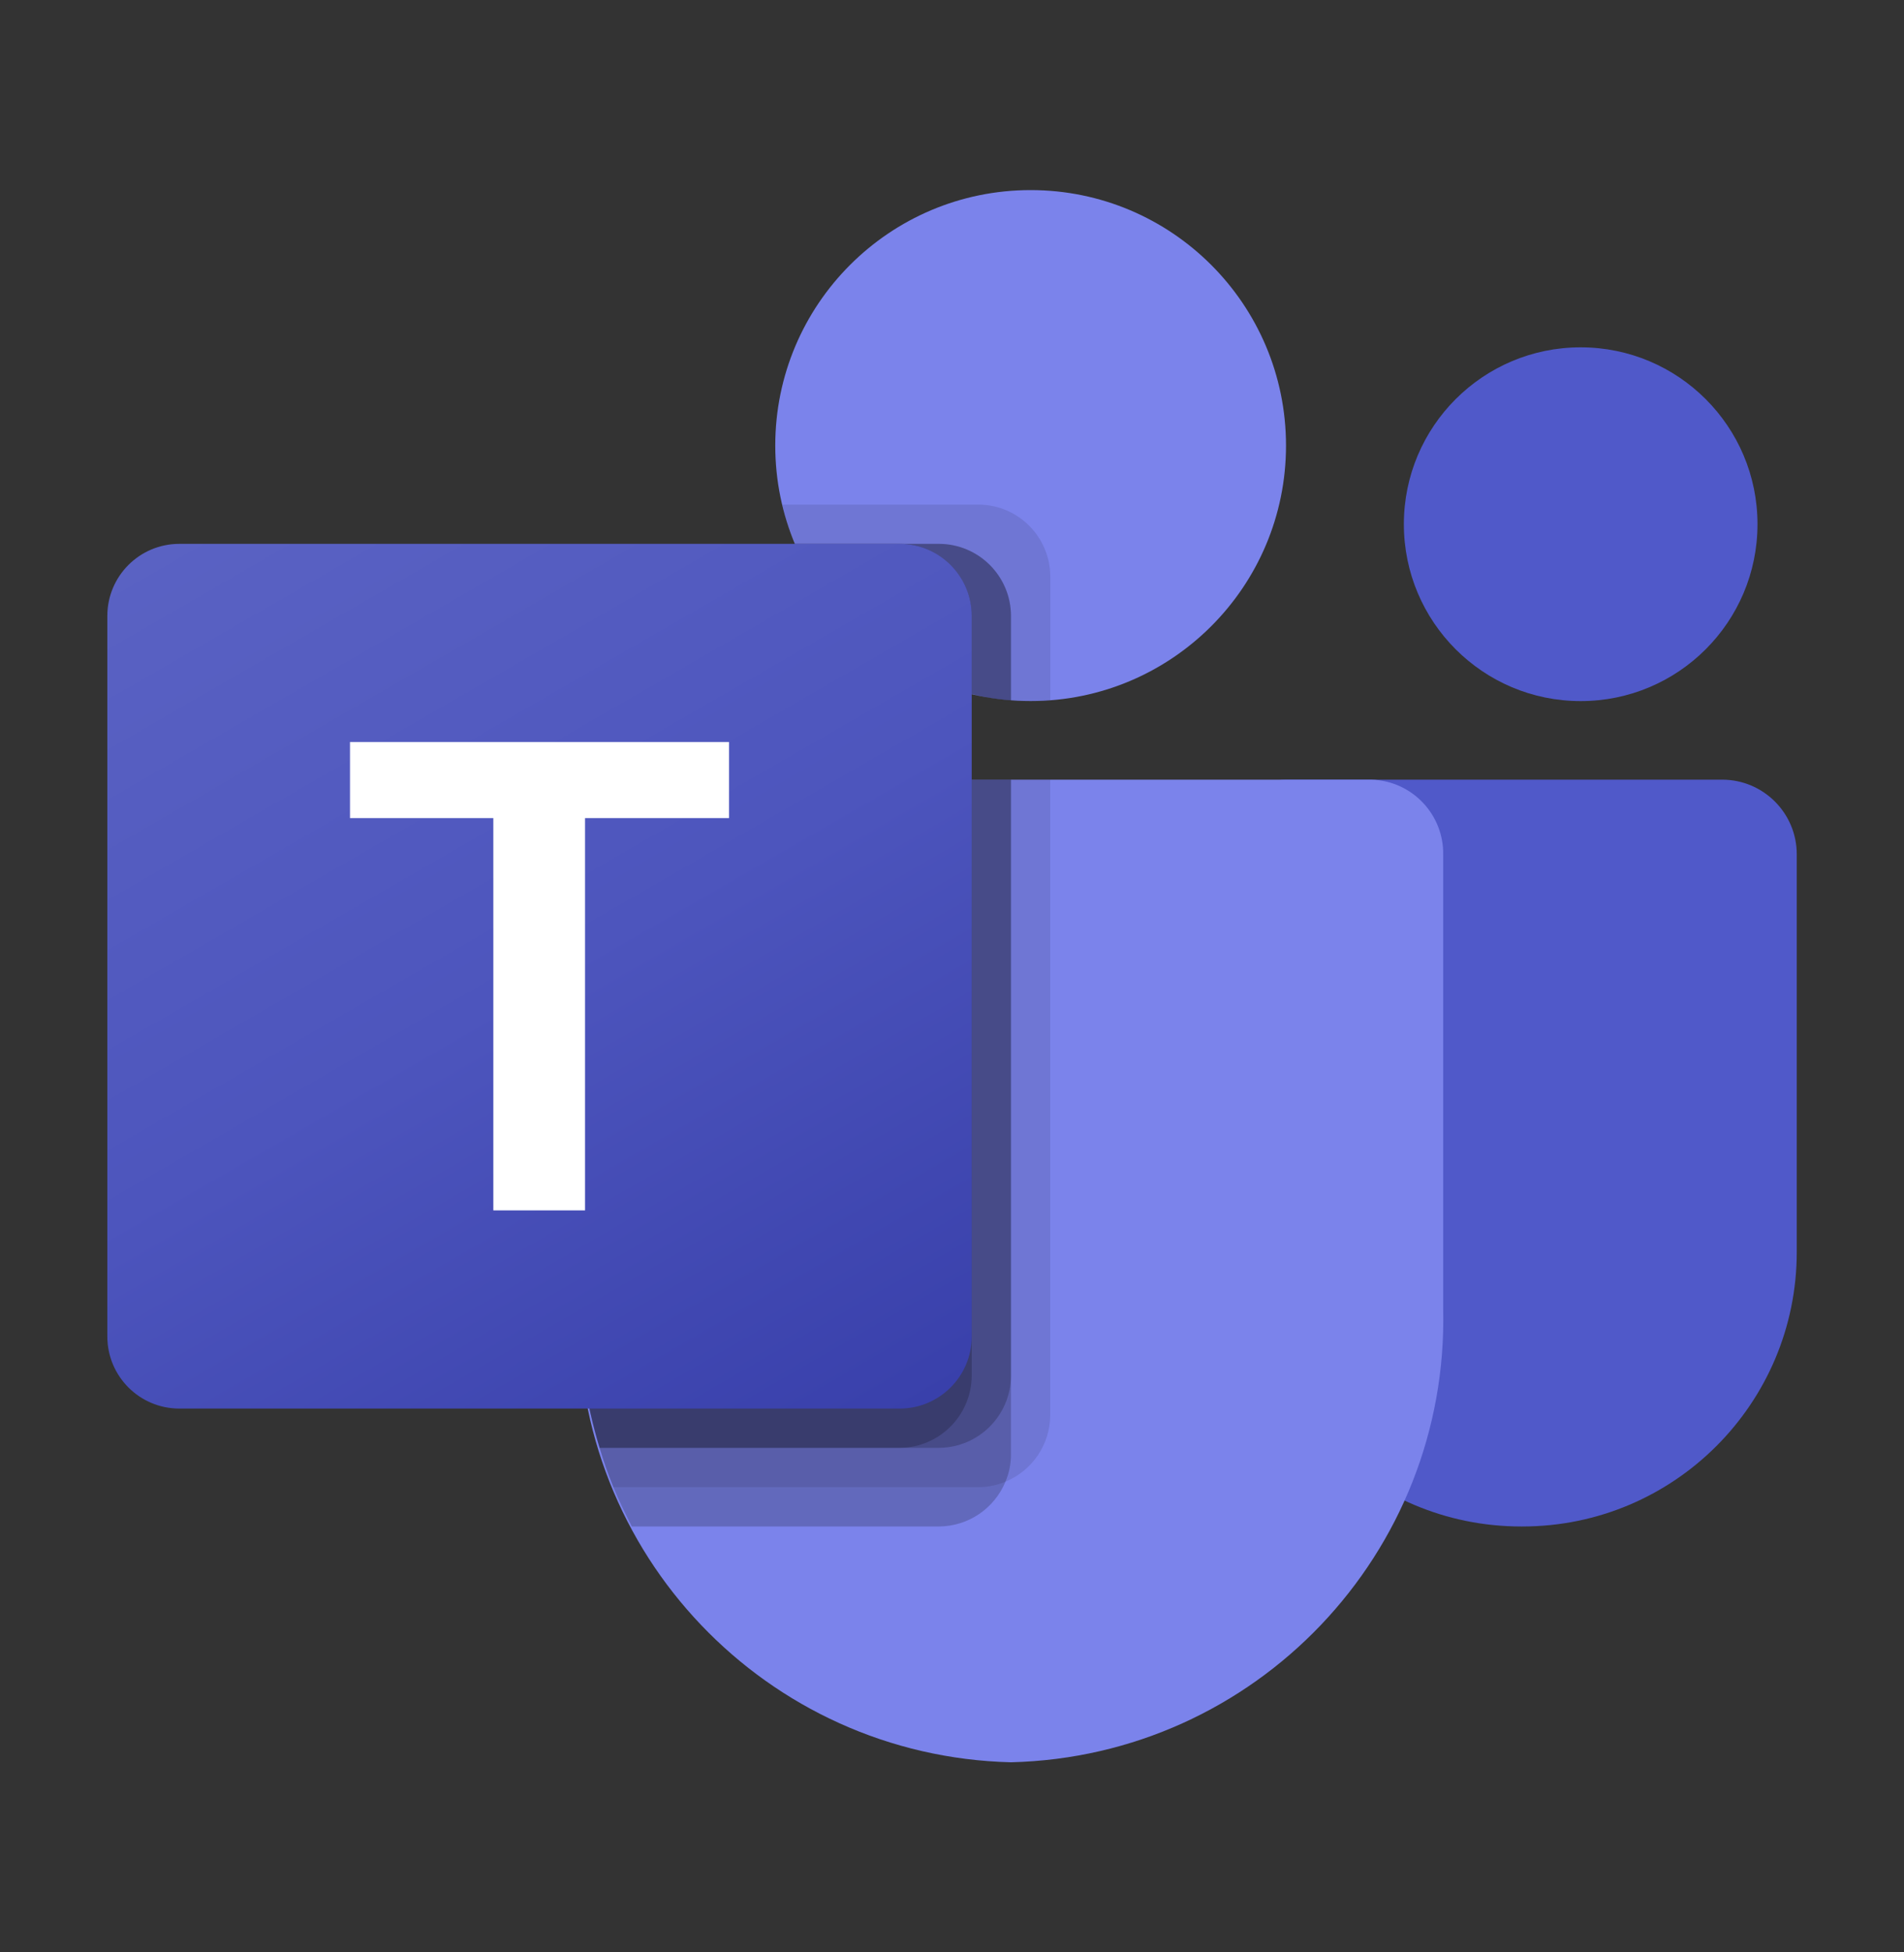
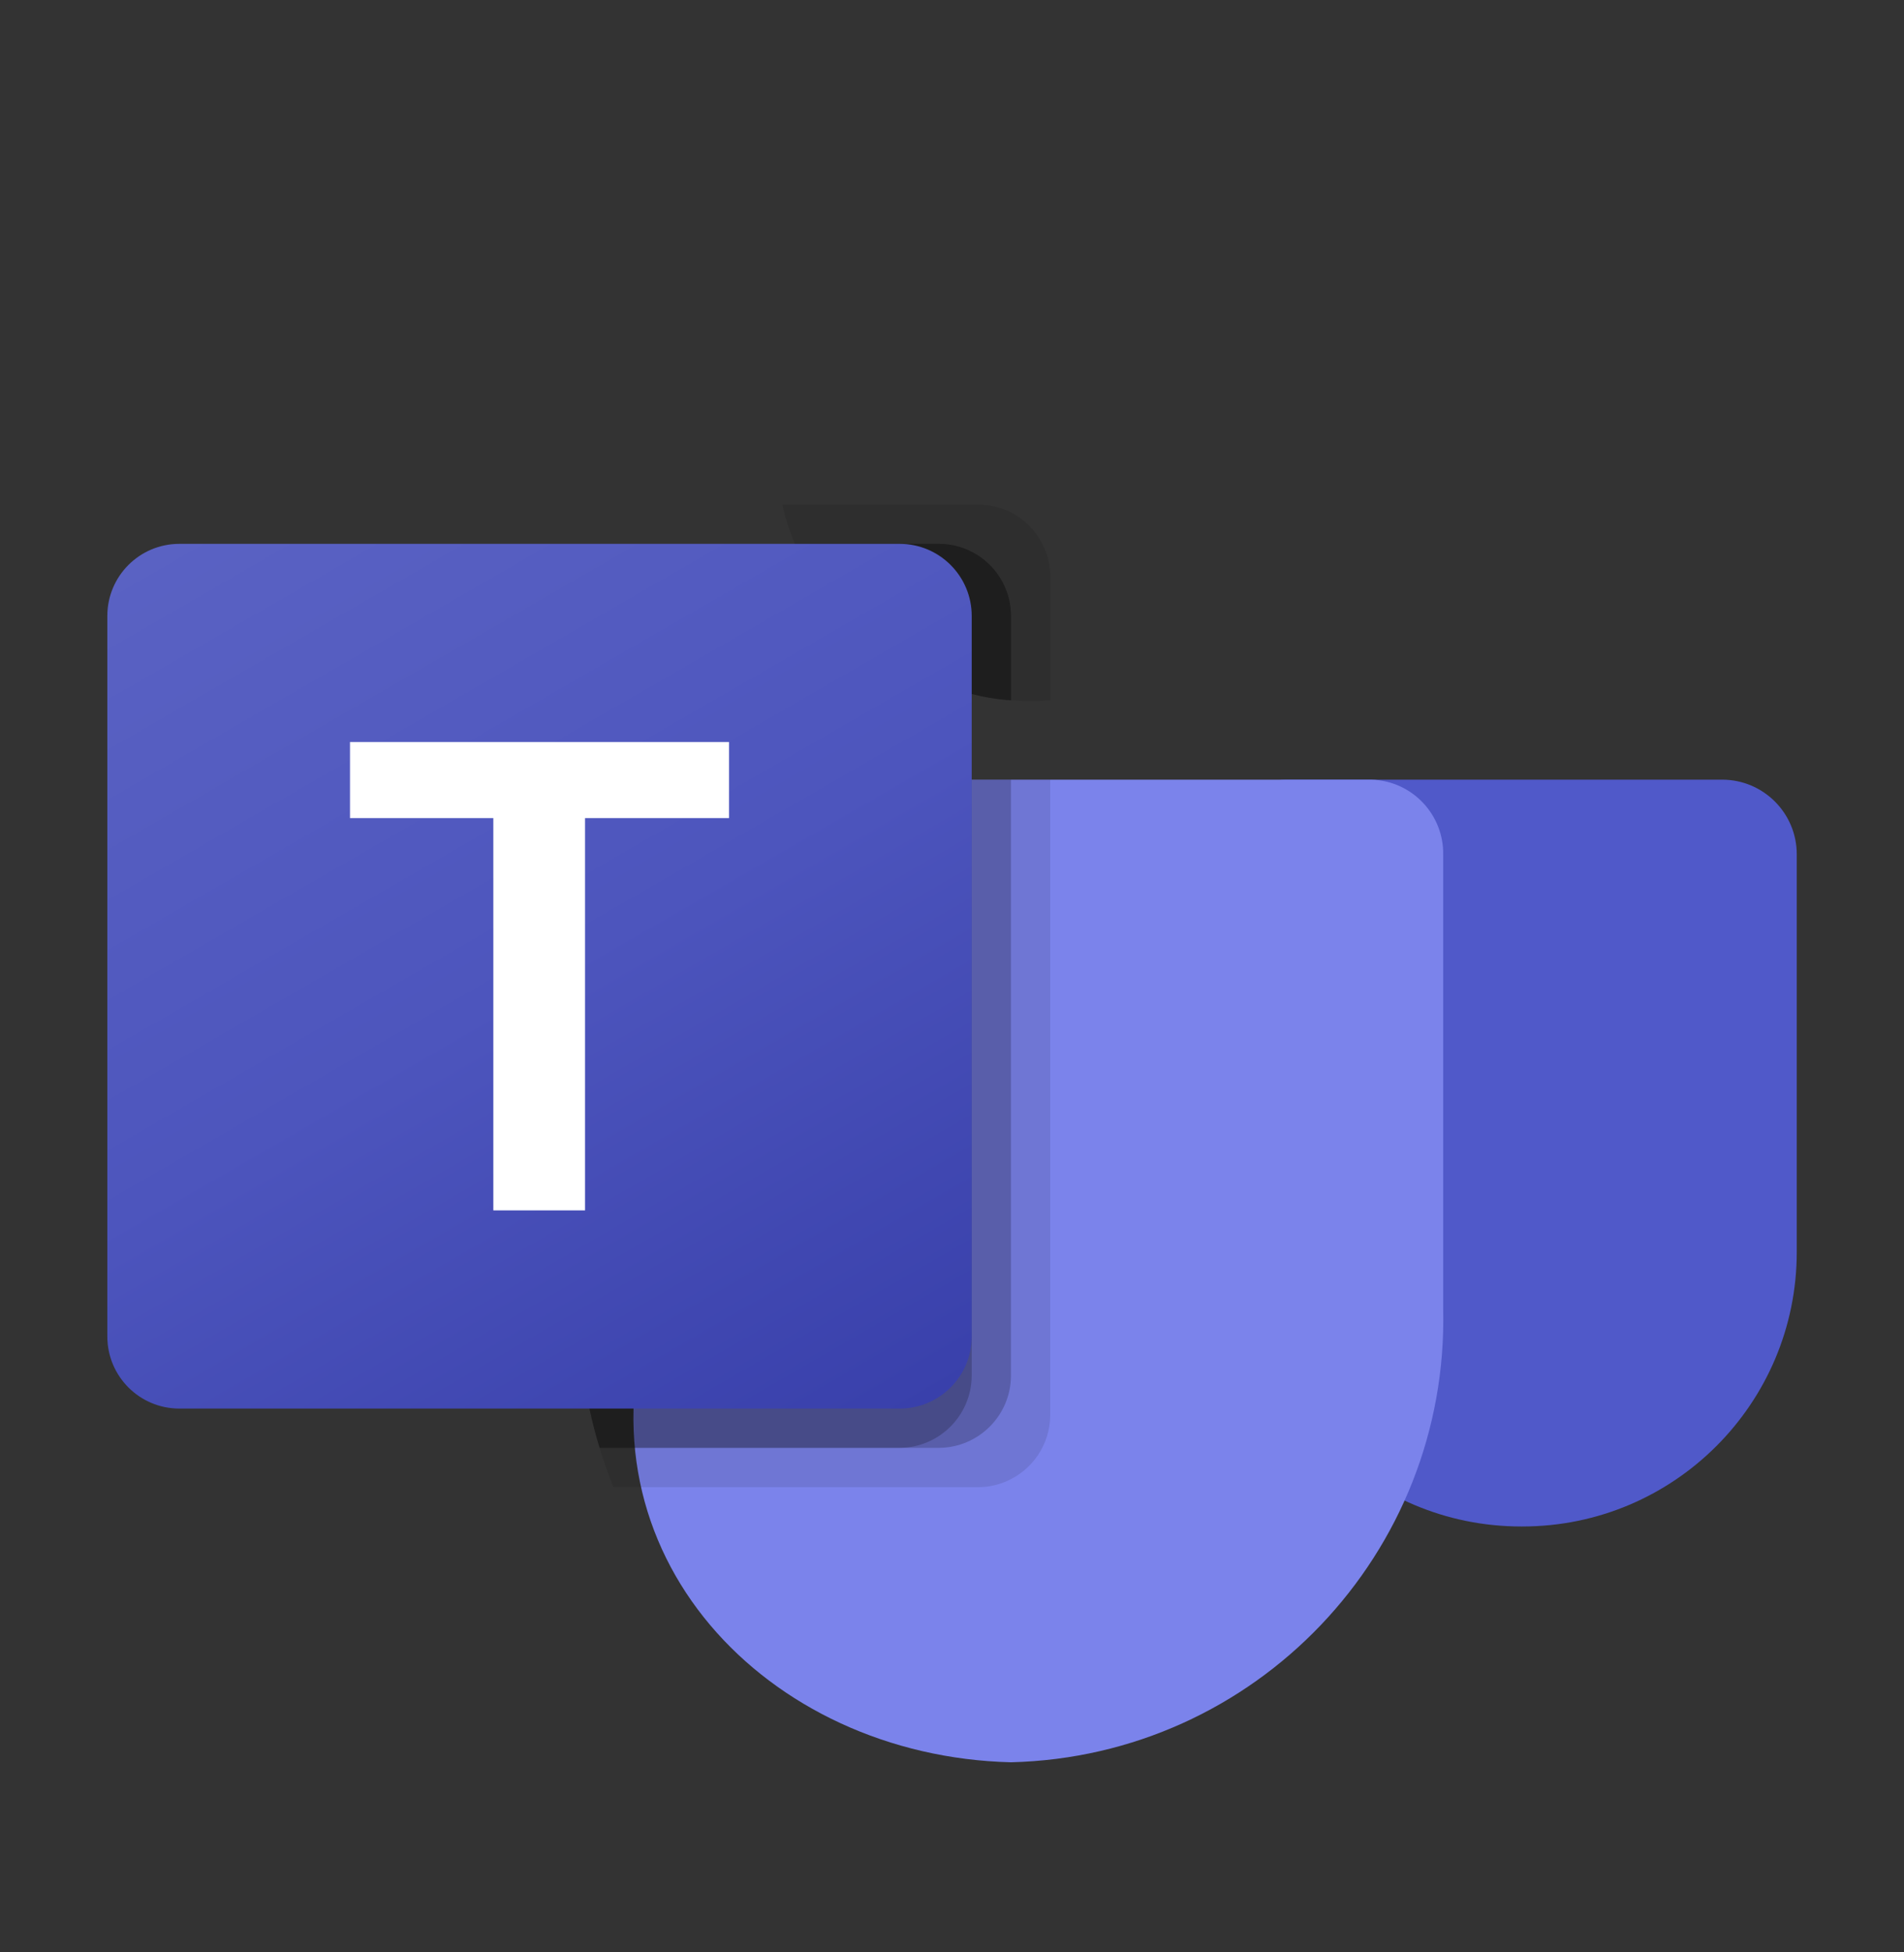
<svg xmlns="http://www.w3.org/2000/svg" width="40" height="41" viewBox="0 0 40 41" fill="none">
  <rect x="0" y="0" width="40" height="41" fill="#333333" stroke="none" />
  <path d="M27.011 16.373H36.179C37.045 16.373 37.747 17.075 37.747 17.941V26.292C37.747 29.475 35.166 32.056 31.983 32.056H31.956C28.773 32.056 26.192 29.476 26.191 26.293V17.193C26.191 16.74 26.558 16.373 27.011 16.373Z" fill="#5059C9" />
-   <path d="M33.207 14.723C35.259 14.723 36.922 13.06 36.922 11.008C36.922 8.957 35.259 7.294 33.207 7.294C31.156 7.294 29.493 8.957 29.493 11.008C29.493 13.06 31.156 14.723 33.207 14.723Z" fill="#5059C9" />
-   <path d="M21.652 14.722C24.615 14.722 27.017 12.32 27.017 9.357C27.017 6.394 24.615 3.992 21.652 3.992C18.689 3.992 16.287 6.394 16.287 9.357C16.287 12.32 18.689 14.722 21.652 14.722Z" fill="#7B83EB" />
-   <path d="M28.806 16.373H13.673C12.817 16.394 12.14 17.105 12.16 17.96V27.485C12.04 32.62 16.104 36.882 21.239 37.008C26.375 36.882 30.438 32.62 30.319 27.485V17.96C30.338 17.105 29.661 16.394 28.806 16.373Z" fill="#7B83EB" />
+   <path d="M28.806 16.373H13.673V27.485C12.04 32.62 16.104 36.882 21.239 37.008C26.375 36.882 30.438 32.62 30.319 27.485V17.96C30.338 17.105 29.661 16.394 28.806 16.373Z" fill="#7B83EB" />
  <path opacity="0.1" d="M22.064 16.373V29.72C22.06 30.332 21.689 30.882 21.123 31.115C20.943 31.191 20.75 31.23 20.554 31.23H12.886C12.779 30.958 12.68 30.685 12.597 30.405C12.308 29.458 12.161 28.473 12.16 27.483V17.958C12.14 17.103 12.816 16.394 13.67 16.373H22.064Z" fill="black" />
-   <path opacity="0.2" d="M21.239 16.373V30.545C21.239 30.741 21.2 30.934 21.123 31.115C20.89 31.681 20.341 32.051 19.729 32.056H13.274C13.134 31.783 13.002 31.511 12.886 31.23C12.77 30.95 12.68 30.685 12.597 30.405C12.308 29.458 12.161 28.473 12.16 27.483V17.958C12.14 17.103 12.816 16.394 13.67 16.373H21.239Z" fill="black" />
  <path opacity="0.2" d="M21.239 16.373V28.894C21.233 29.726 20.56 30.398 19.729 30.405H12.597C12.308 29.458 12.161 28.473 12.16 27.483V17.958C12.14 17.103 12.816 16.394 13.67 16.373H21.239Z" fill="black" />
  <path opacity="0.2" d="M20.414 16.373V28.894C20.407 29.726 19.735 30.398 18.903 30.405H12.597C12.308 29.458 12.161 28.473 12.16 27.483V17.958C12.14 17.103 12.816 16.394 13.67 16.373H20.414Z" fill="black" />
  <path opacity="0.1" d="M22.065 12.106V14.706C21.924 14.714 21.792 14.723 21.652 14.723C21.512 14.723 21.38 14.714 21.239 14.706C20.961 14.688 20.684 14.643 20.414 14.574C18.742 14.178 17.362 13.006 16.7 11.421C16.586 11.155 16.497 10.879 16.436 10.596H20.554C21.387 10.599 22.062 11.273 22.065 12.106Z" fill="black" />
  <path opacity="0.2" d="M21.239 12.931V14.706C20.96 14.688 20.684 14.643 20.413 14.574C18.742 14.178 17.361 13.006 16.699 11.421H19.728C20.561 11.424 21.236 12.098 21.239 12.931Z" fill="black" />
  <path opacity="0.2" d="M21.239 12.931V14.706C20.96 14.688 20.684 14.643 20.413 14.574C18.742 14.178 17.361 13.006 16.699 11.421H19.728C20.561 11.424 21.236 12.098 21.239 12.931Z" fill="black" />
-   <path opacity="0.2" d="M20.413 12.931V14.574C18.742 14.178 17.361 13.006 16.699 11.421H18.903C19.736 11.424 20.41 12.098 20.413 12.931Z" fill="black" />
  <path d="M3.768 11.421H18.901C19.736 11.421 20.414 12.098 20.414 12.934V28.067C20.414 28.902 19.736 29.58 18.901 29.58H3.768C2.932 29.58 2.255 28.902 2.255 28.067V12.934C2.255 12.098 2.932 11.421 3.768 11.421Z" fill="url(#paint0_linear_3898_67254)" />
  <path d="M15.316 17.18H12.291V25.418H10.364V17.18H7.353V15.582H15.316V17.18Z" fill="white" />
  <defs>
    <linearGradient id="paint0_linear_3898_67254" x1="5.409" y1="10.239" x2="17.259" y2="30.762" gradientUnits="userSpaceOnUse">
      <stop stop-color="#5A62C3" />
      <stop offset="0.5" stop-color="#4D55BD" />
      <stop offset="1" stop-color="#3940AB" />
    </linearGradient>
  </defs>
</svg>